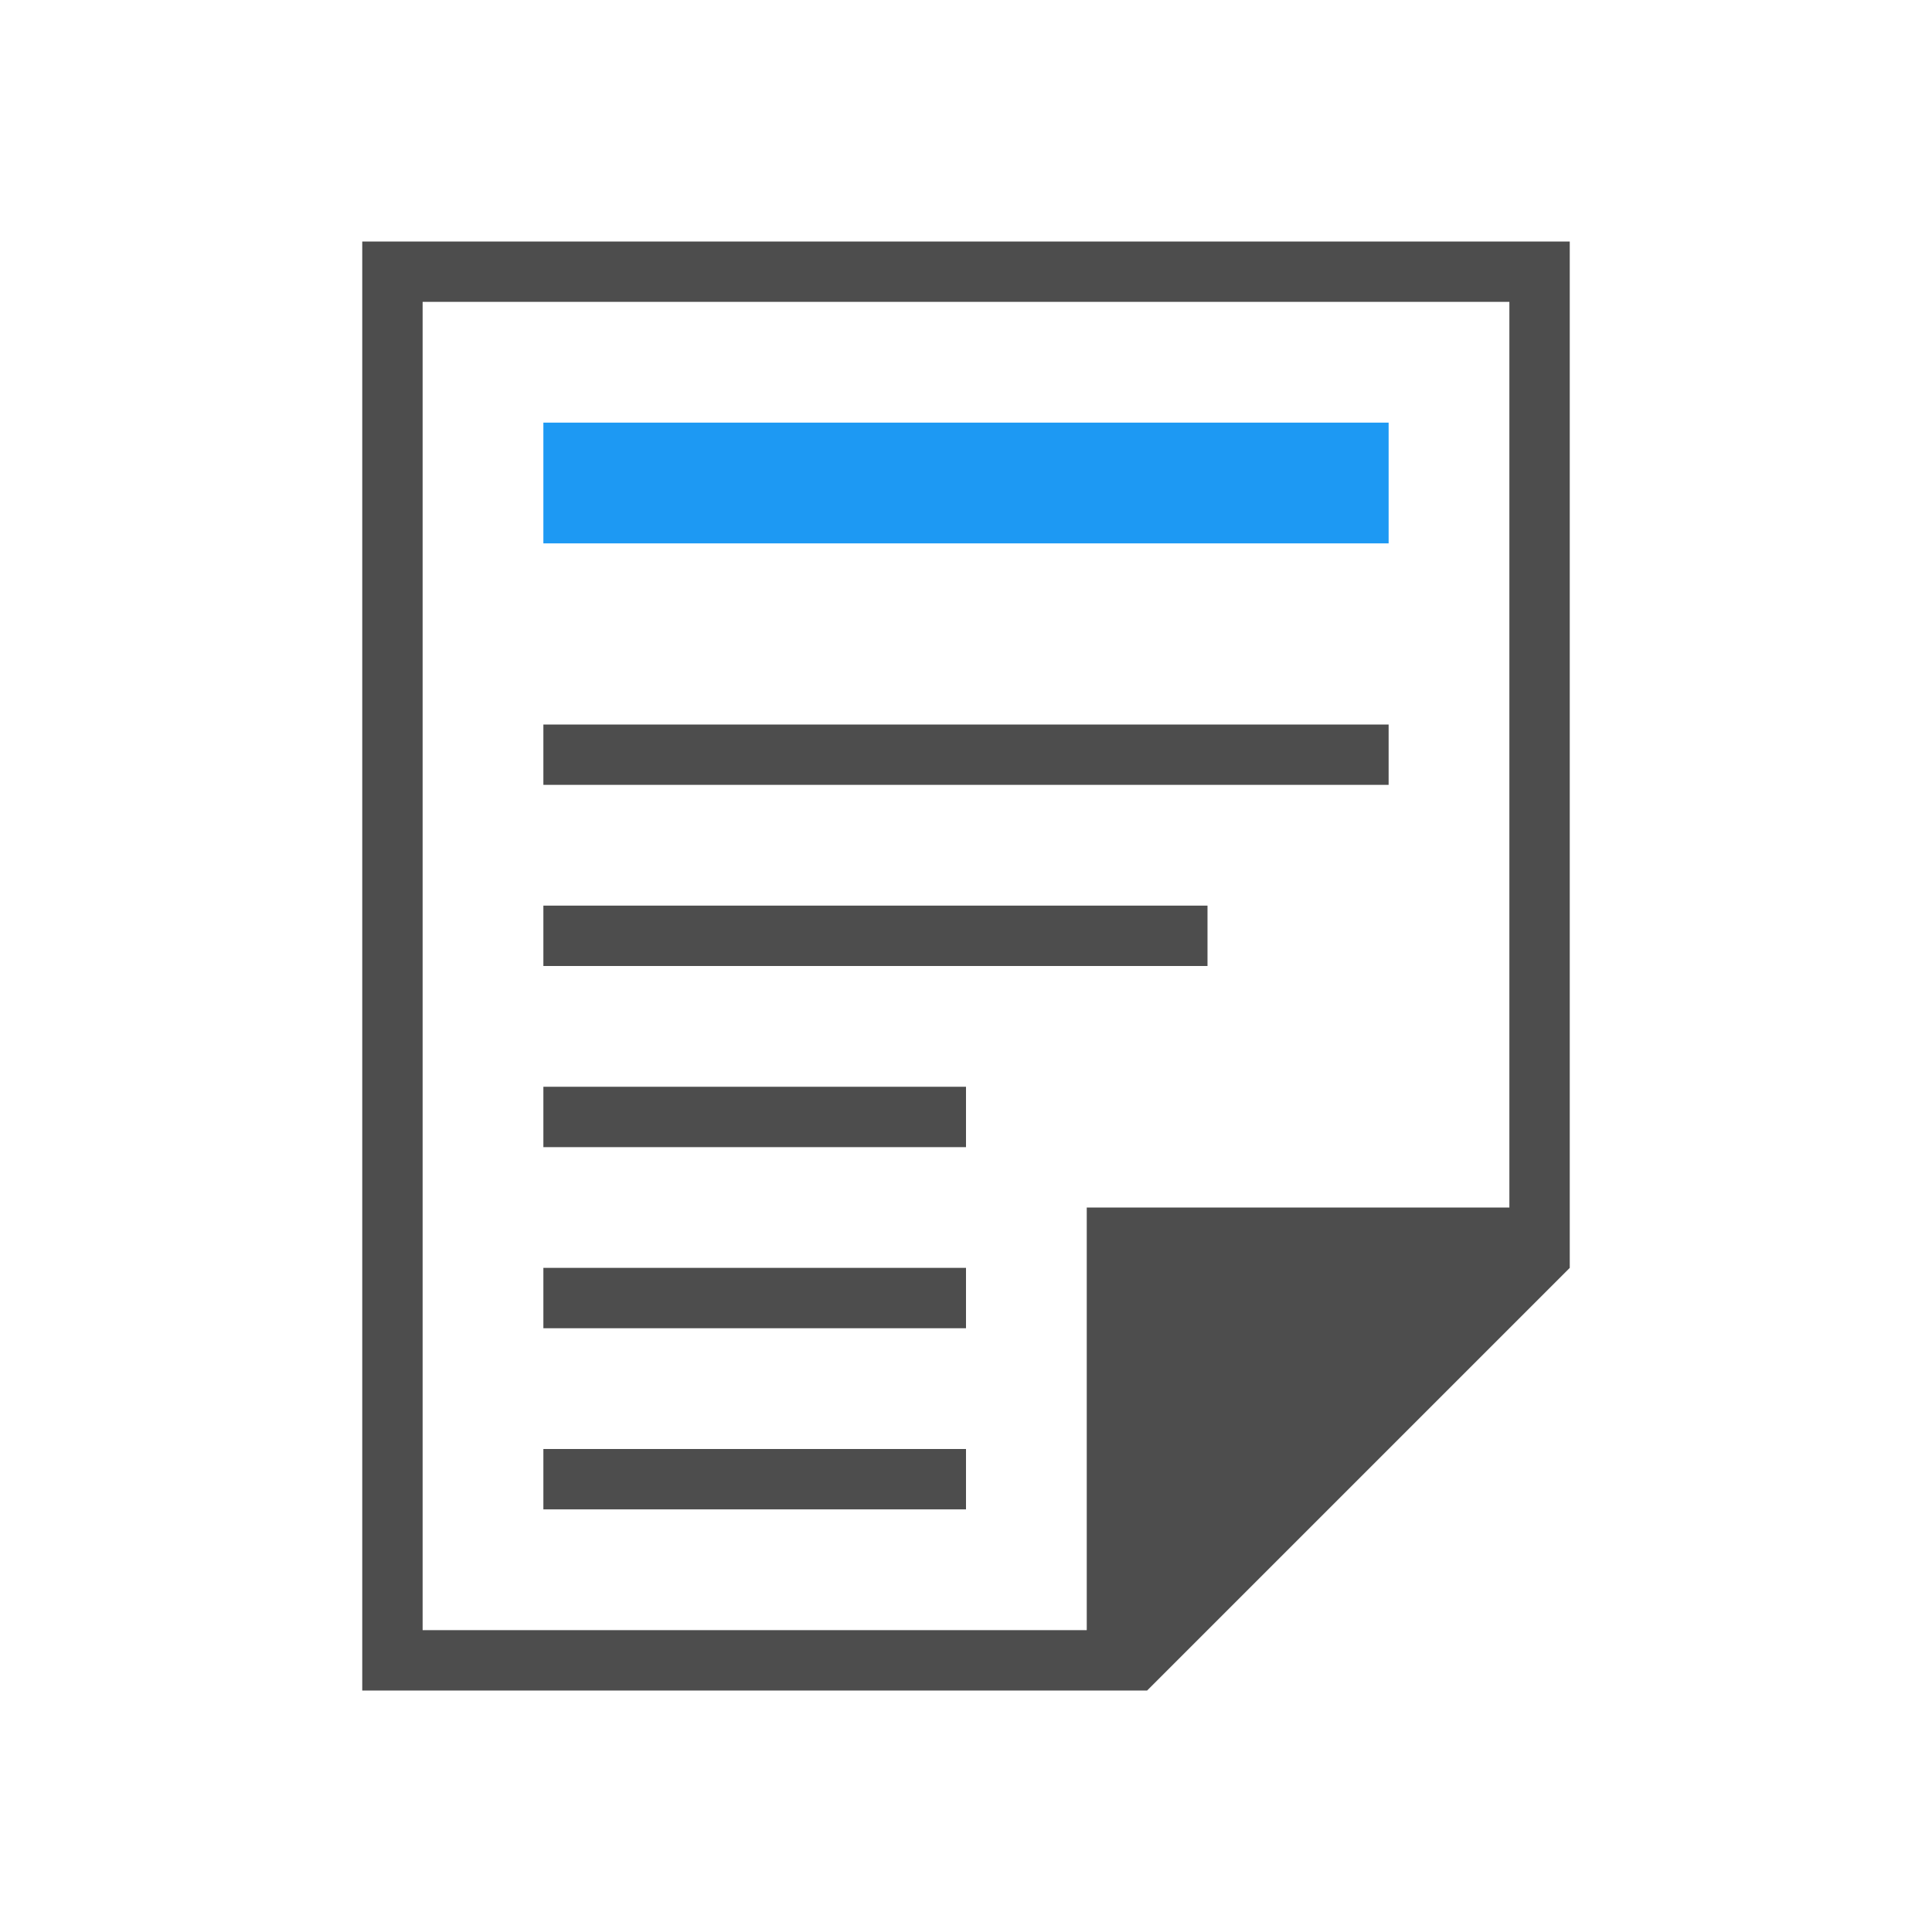
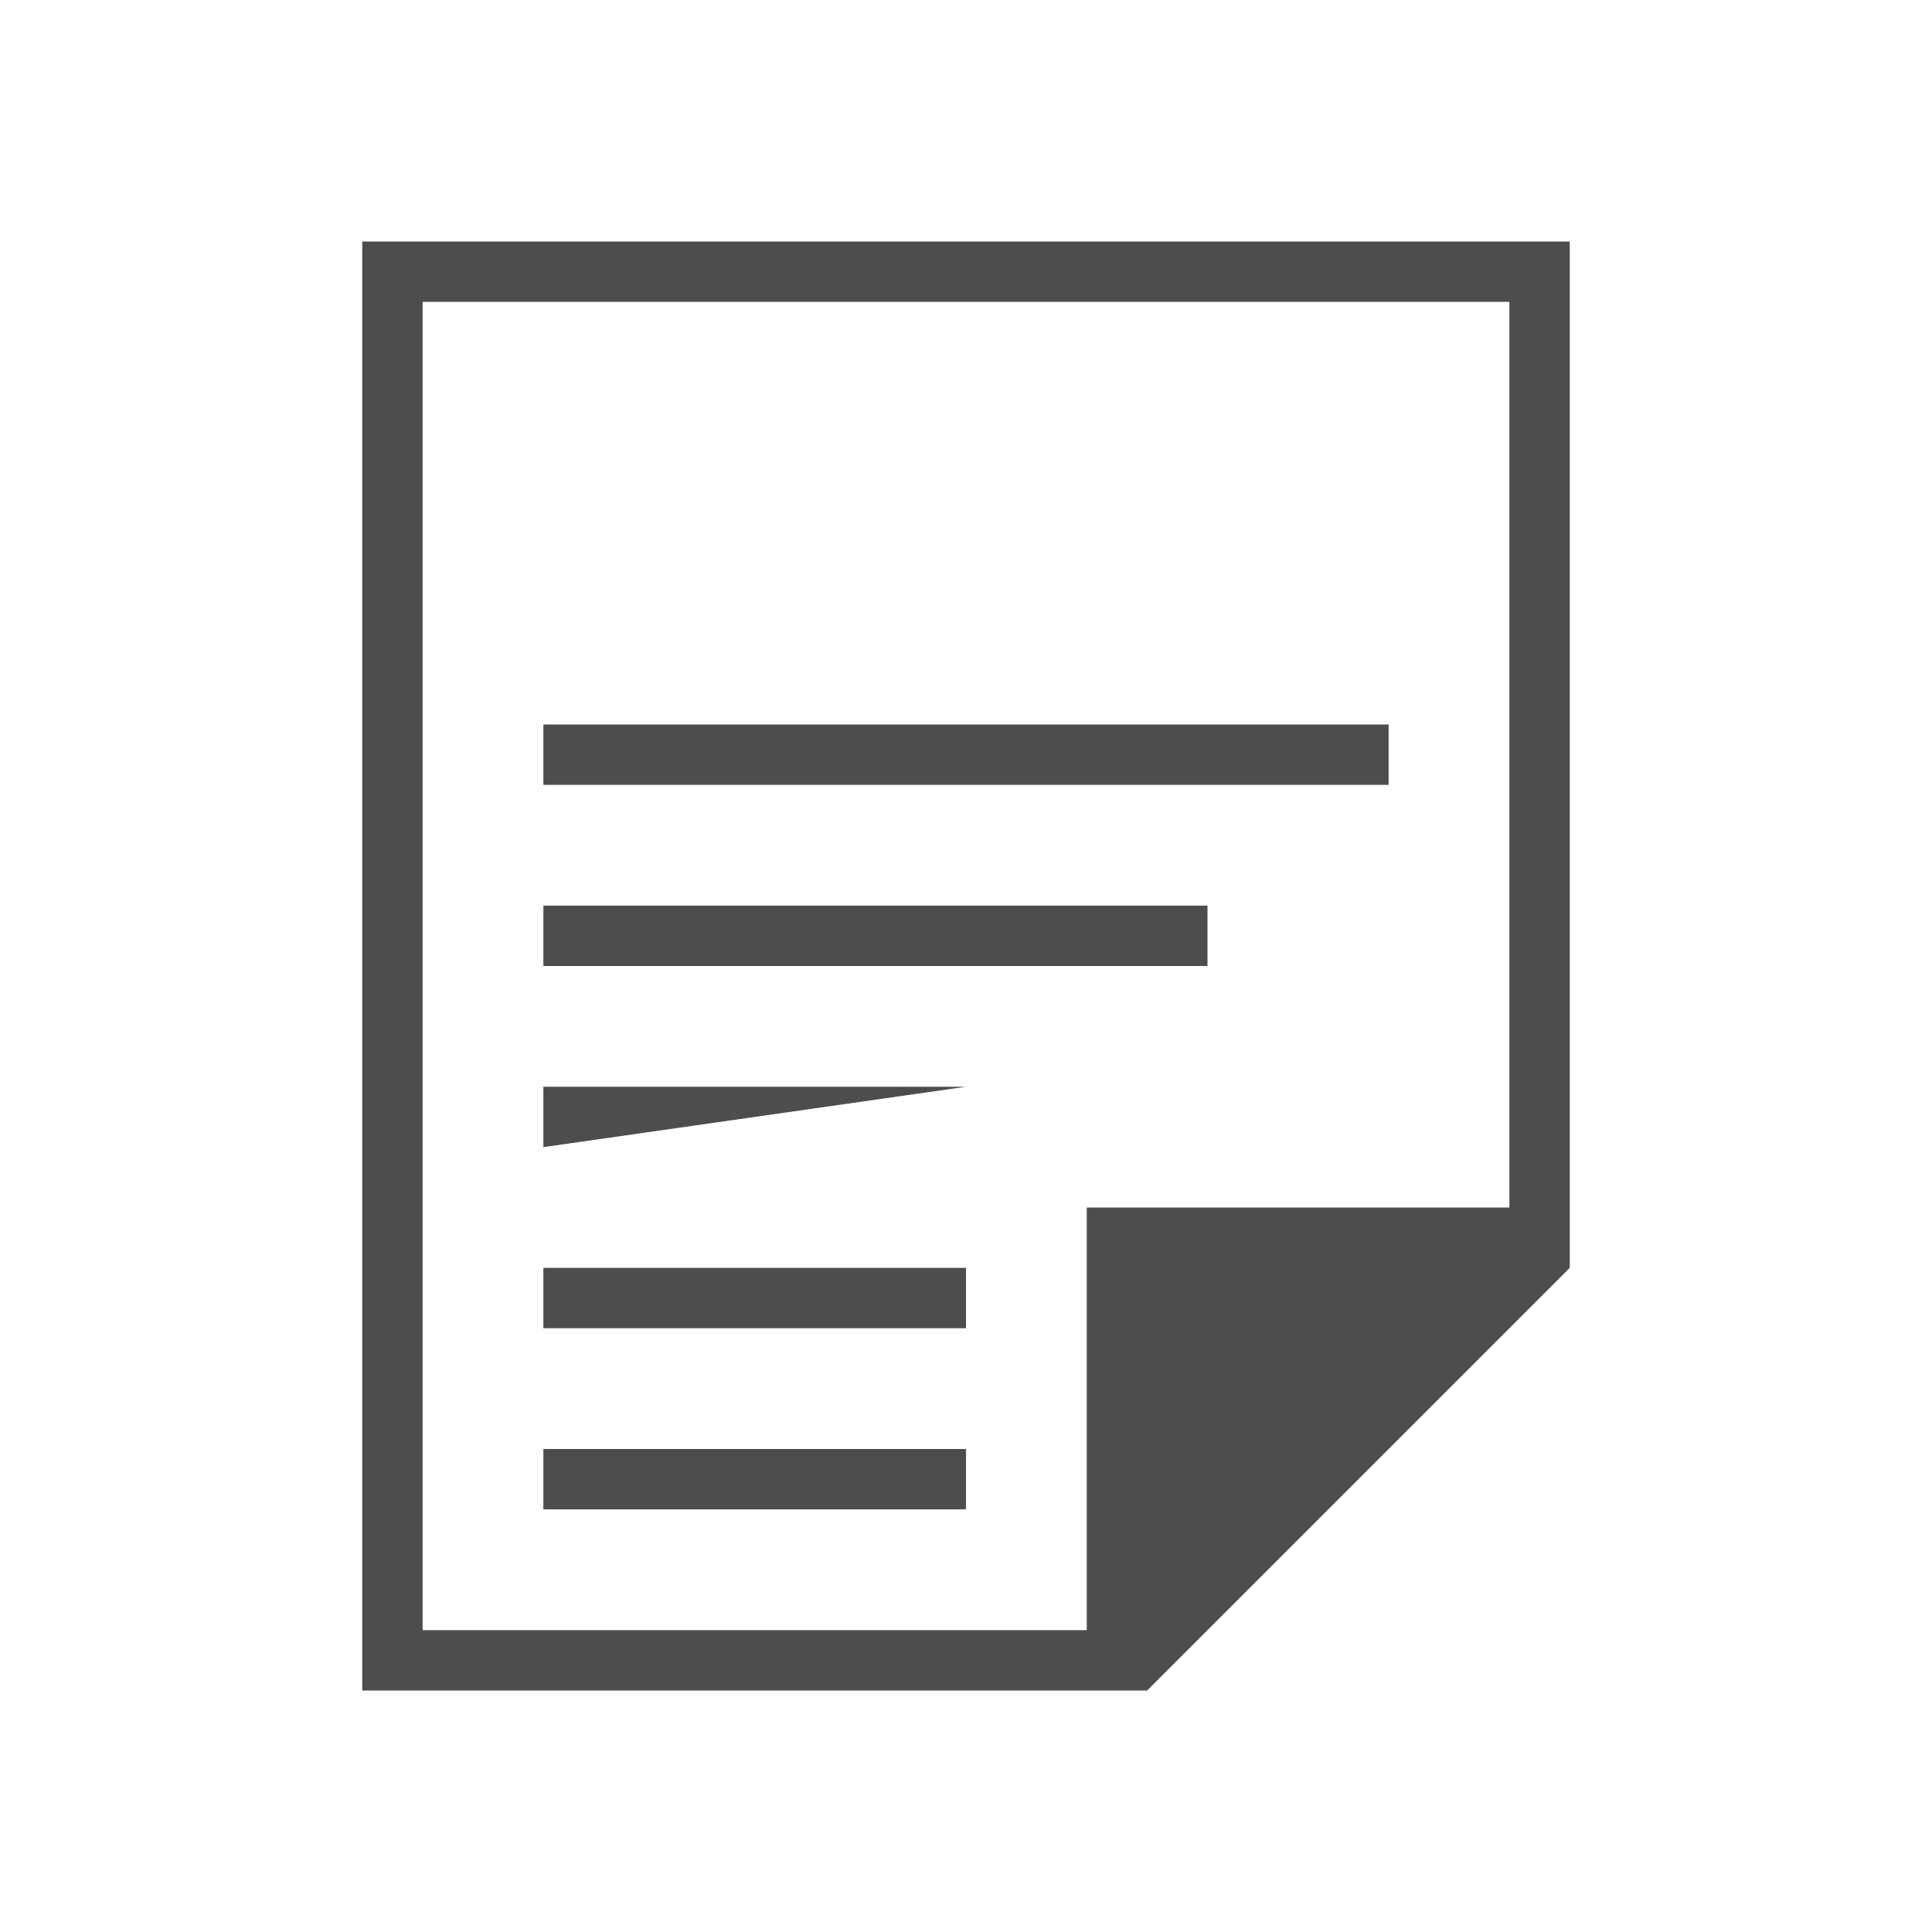
<svg xmlns="http://www.w3.org/2000/svg" viewBox="0 0 32 32">
-   <path style="fill:#1d99f3" d="M 9 7 L 9 9 L 23 9 L 23 7 L 9 7 z " />
-   <path style="fill:#4d4d4d" d="M 6 4 L 6 28 L 18 28 L 19 28 L 26 21 L 26 20 L 26 4 L 6 4 z M 7 5 L 25 5 L 25 20 L 18 20 L 18 27 L 7 27 L 7 5 z M 9 12 L 9 13 L 23 13 L 23 12 L 9 12 z M 9 15 L 9 16 L 20 16 L 20 15 L 9 15 z M 9 18 L 9 19 L 16 19 L 16 18 L 9 18 z M 9 21 L 9 22 L 16 22 L 16 21 L 9 21 z M 9 24 L 9 25 L 16 25 L 16 24 L 9 24 z " />
+   <path style="fill:#4d4d4d" d="M 6 4 L 6 28 L 18 28 L 19 28 L 26 21 L 26 20 L 26 4 L 6 4 z M 7 5 L 25 5 L 25 20 L 18 20 L 18 27 L 7 27 L 7 5 z M 9 12 L 9 13 L 23 13 L 23 12 L 9 12 z M 9 15 L 9 16 L 20 16 L 20 15 L 9 15 z M 9 18 L 9 19 L 16 18 L 9 18 z M 9 21 L 9 22 L 16 22 L 16 21 L 9 21 z M 9 24 L 9 25 L 16 25 L 16 24 L 9 24 z " />
</svg>